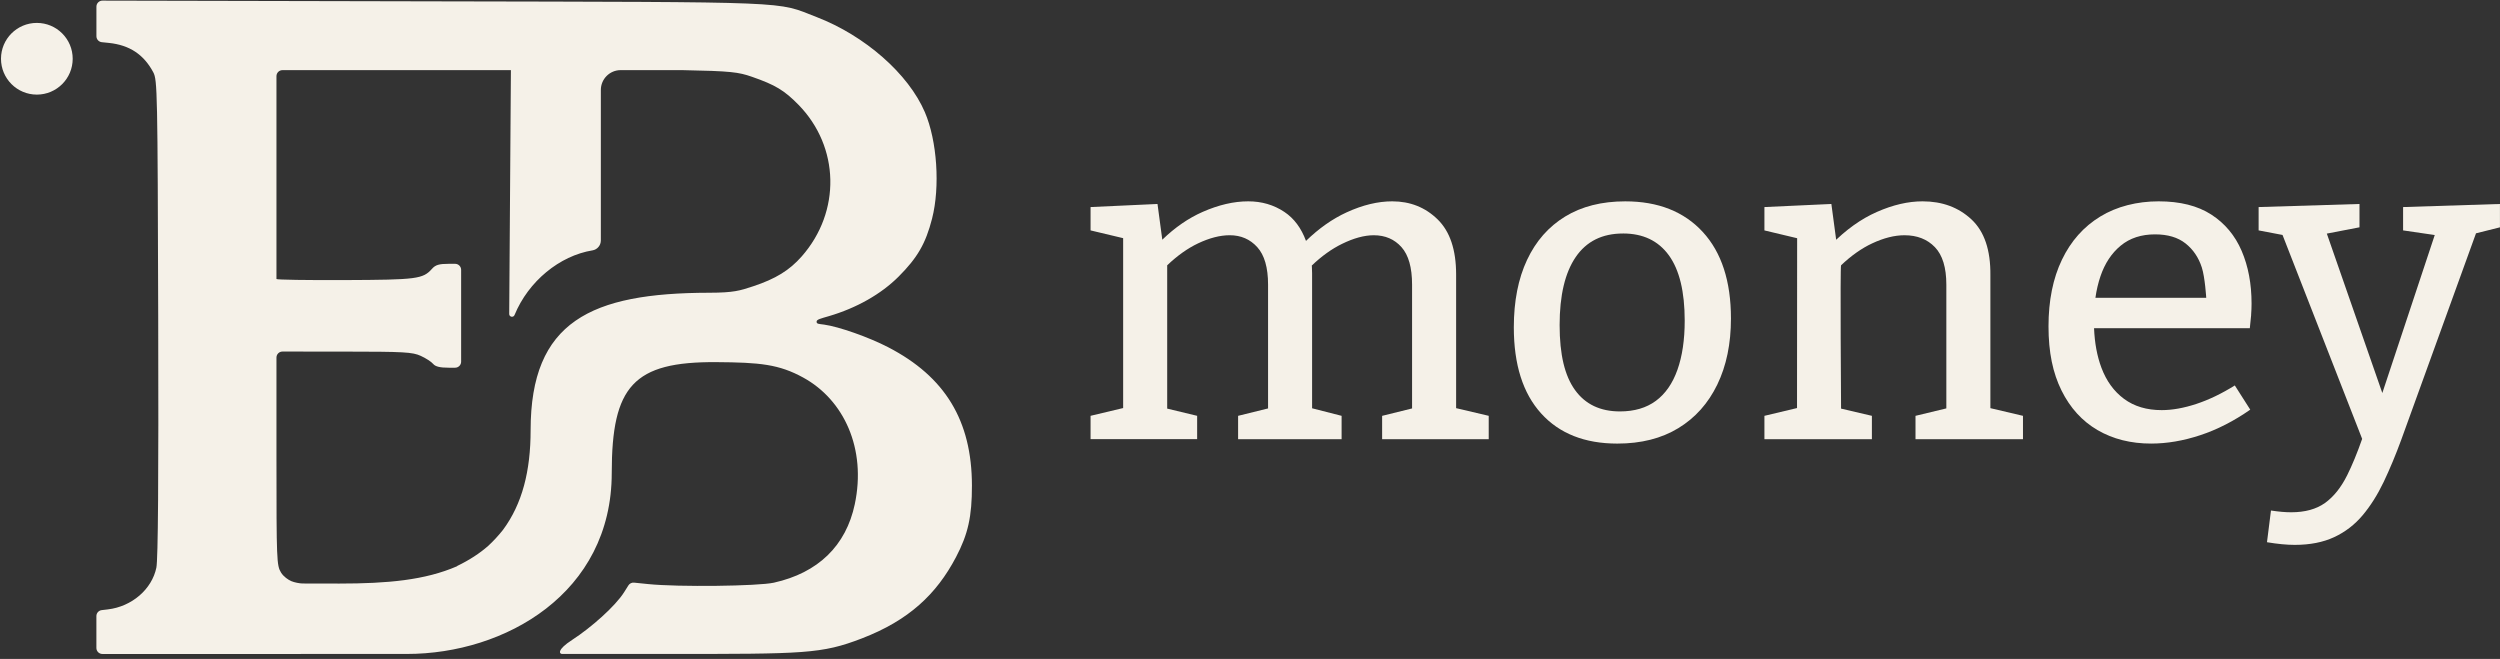
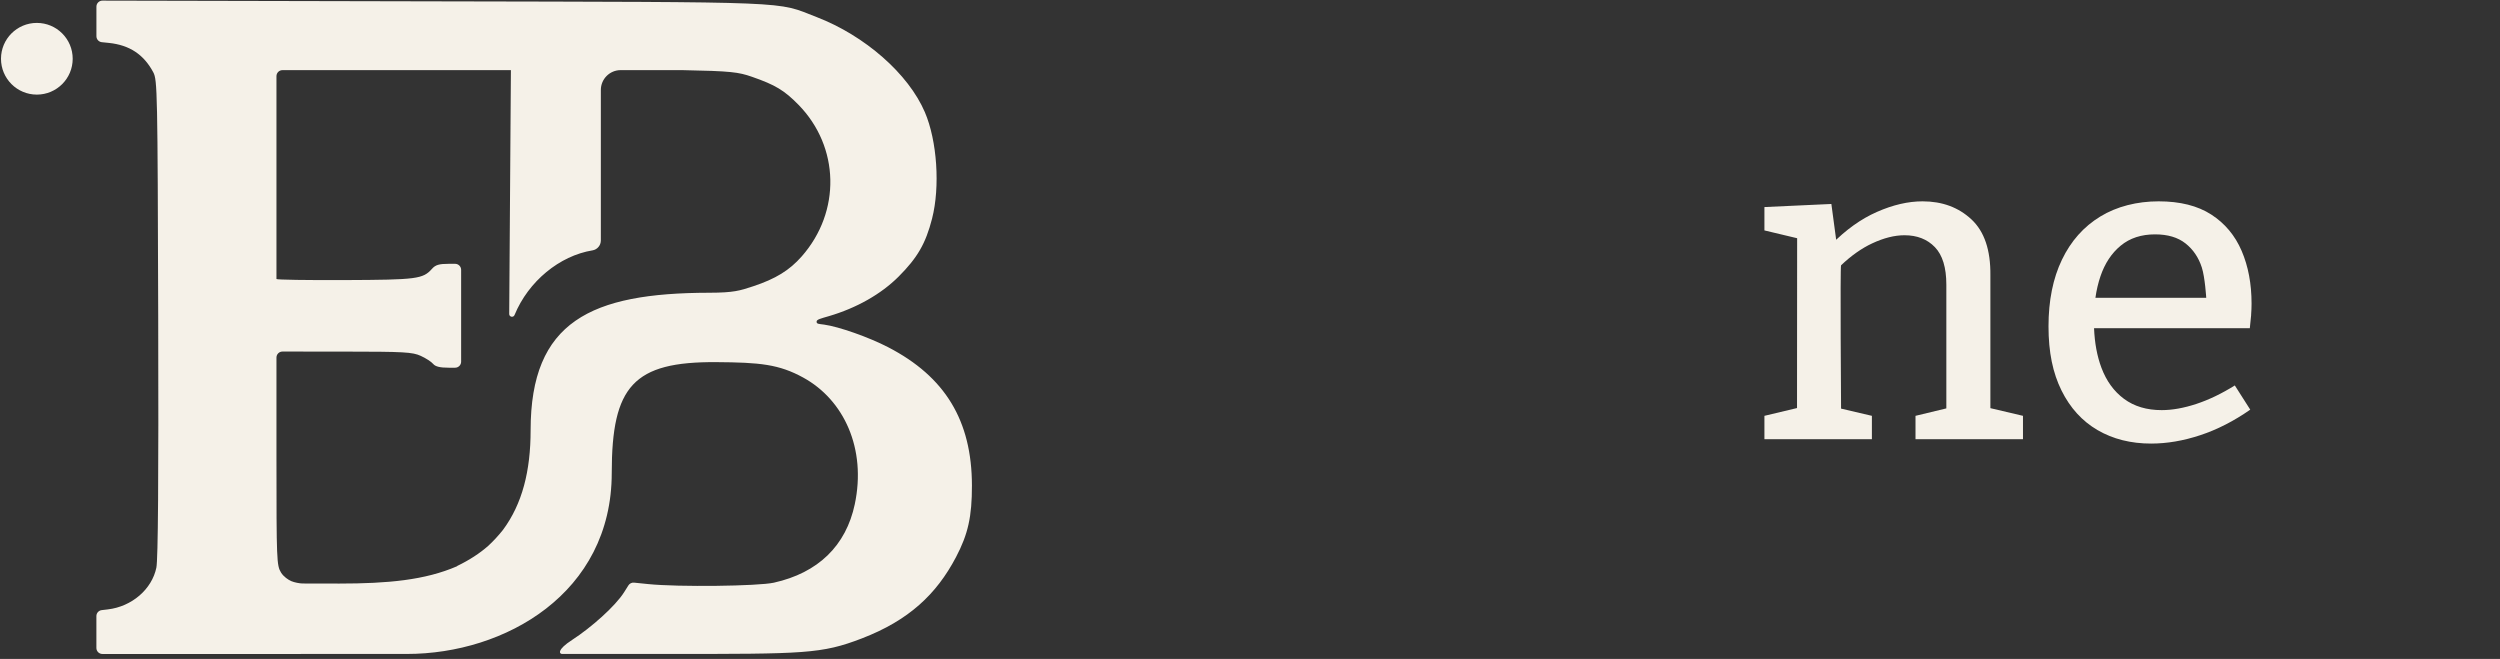
<svg xmlns="http://www.w3.org/2000/svg" width="1123" height="296" viewBox="0 0 1123 296" fill="none">
  <rect x="0" y="0" width="1123" height="296" fill="#333333" stroke="none" />
  <g clip-path="url(#clip0_336_4982)">
    <path d="M16.551 42.499C25.445 42.499 32.654 35.289 32.654 26.396C32.654 17.502 25.445 10.292 16.551 10.292C7.657 10.292 0.447 17.502 0.447 26.396C0.447 35.289 7.657 42.499 16.551 42.499Z" fill="#F5F1E8" />
    <path fill-rule="evenodd" clip-rule="evenodd" d="M300.423 293.754C361.505 293.754 369.012 293.754 387.135 286.779C408.16 278.687 420.635 267.007 429.434 250.264C434.867 239.923 436.61 232.059 436.59 218.07C436.543 188.96 424.573 169.214 398.943 155.965H398.957C390.245 151.461 376.848 146.735 370.183 145.812C367.759 145.476 366.81 145.57 366.81 144.493C366.81 143.483 368.695 143.086 372.257 142.036C384.745 138.373 395.772 132.133 403.649 124.256C412.118 115.787 415.828 109.364 418.682 98.222C422.351 83.869 420.958 63.235 415.444 50.376C408.079 33.188 388.555 16.041 366.81 7.66C348.283 0.51 359.586 0.968 193.401 0.604L46.011 0.281C44.523 0.281 43.312 1.486 43.312 2.981V16.27C43.312 17.657 44.355 18.808 45.728 18.95L48.879 19.273C58.176 20.236 64.579 24.463 68.847 32.468C70.698 35.929 70.793 40.917 71.069 142.877C71.264 215.586 71.001 251.354 70.241 254.99C68.221 264.724 59.213 272.473 48.415 273.746L45.681 274.069C44.321 274.23 43.298 275.382 43.298 276.748V291.068C43.298 292.556 44.51 293.767 45.998 293.767H108.143C147.136 293.767 176.806 293.754 182.791 293.754C226.793 293.754 274.794 266.549 274.794 212.455C274.794 173.401 284.576 162.421 321.744 162.67C341.396 162.798 349.912 163.626 360.845 169.624C379.11 179.649 389.249 201.569 383.964 226.512C380.012 245.167 367.463 257.326 347.61 261.742C340.561 263.311 304.658 263.748 291.16 262.368L284.831 261.722C283.808 261.614 282.812 262.099 282.273 262.967L280.375 265.99C276.376 272.372 265.389 282.026 256.993 287.453C250.053 291.936 251.258 293.754 252.49 293.754H300.41M318.513 131.5C265.463 131.601 238.352 144.318 238.352 193.282C238.352 211.56 234.615 226.33 225.911 238.065C223.729 240.798 221.508 243.181 219.246 245.255C215.482 248.547 210.938 251.543 205.377 254.229L205.296 254.363C190.923 260.591 174.2 262.139 152.421 262.139C144.868 262.139 137.388 262.132 135.921 262.106C134.567 262.085 132.258 261.648 130.885 261.062C129.511 260.476 127.364 259.049 126.226 257.171C124.28 253.973 124.193 251.718 124.186 205.871V160.617C124.186 159.129 125.391 157.917 126.879 157.917L154.508 157.937C181.599 157.957 185.281 158.159 188.984 159.849C191.266 160.886 193.778 162.509 194.559 163.458C195.562 164.67 197.628 165.174 201.56 165.174H204.441C205.929 165.174 207.141 163.963 207.141 162.475V121.206C207.141 119.718 205.929 118.506 204.441 118.506H201.594C197.238 118.506 195.629 118.984 194.081 120.721C189.974 125.333 187.342 125.676 154.912 125.811C138.014 125.885 124.186 125.67 124.186 125.333V34.205C124.186 32.717 125.398 31.506 126.886 31.506H229.492V32.199L228.738 141.033C228.718 142.406 230.603 142.783 231.128 141.517C237.362 126.336 251.372 114.878 266.163 112.461C268.331 112.104 269.899 110.199 269.899 108.004V40.419C269.899 35.491 273.891 31.499 278.819 31.499H306.341C328.497 31.923 331.708 32.387 337.767 34.488C348.249 38.13 352.342 40.594 358.671 47.057C377.198 65.995 377.824 95.085 360.125 115.187C354.618 121.435 348.404 125.266 338.299 128.605C332.307 130.584 329.635 131.473 318.52 131.5H318.513Z" fill="#F5F1E8" />
-     <path d="M668.732 197.281H620.852V186.798L634.303 183.473V127.837C634.303 120.19 632.721 114.582 629.557 111.02C626.386 107.459 622.232 105.675 617.089 105.675C612.867 105.675 608.121 106.961 602.85 109.539C598.218 111.801 593.68 115.046 589.257 119.281C589.271 119.462 589.278 119.637 589.298 119.819C589.358 120.809 589.392 121.765 589.392 122.694V183.399L602.648 186.792V197.274H556.155V186.792L569.613 183.466V127.831C569.613 120.183 567.99 114.575 564.759 111.013C561.527 107.452 557.407 105.668 552.398 105.668C548.042 105.668 543.29 106.893 538.153 109.33C533.487 111.552 528.869 114.824 524.305 119.166V183.547L537.756 186.785V197.267H489.883V186.785L504.518 183.298V106.981L489.883 103.494V93.011L519.949 91.624L522.103 107.674C527.805 102.161 533.851 97.993 540.226 95.186C547.416 92.022 554.243 90.44 560.706 90.44C566.765 90.44 572.178 92.022 576.924 95.186C581.28 98.081 584.518 102.43 586.652 108.213C592.455 102.578 598.541 98.31 604.917 95.381C612.107 92.089 618.933 90.44 625.396 90.44C633.441 90.44 640.234 93.139 645.775 98.545C651.315 103.951 654.089 112.192 654.089 123.28V183.345L668.732 186.785V197.281Z" fill="#F5F1E8" />
-     <path d="M730.063 90.446C744.833 90.446 756.44 95.031 764.882 104.194C773.324 113.363 777.545 126.323 777.545 143.072C777.545 154.416 775.499 164.313 771.412 172.748C767.326 181.191 761.489 187.721 753.902 192.332C746.314 196.951 737.185 199.26 726.501 199.26C711.859 199.26 700.447 194.743 692.274 185.708C684.095 176.673 680.008 163.781 680.008 147.031C680.008 135.29 681.988 125.205 685.946 116.763C689.905 108.321 695.607 101.824 703.06 97.273C710.512 92.722 719.513 90.446 730.063 90.446ZM729.073 104.887C719.708 104.887 712.619 108.415 707.806 115.47C702.992 122.526 700.582 132.718 700.582 146.035C700.582 159.351 702.884 168.823 707.51 175.219C712.128 181.621 718.853 184.812 727.686 184.812C734.149 184.812 739.521 183.23 743.81 180.066C748.092 176.902 751.33 172.25 753.504 166.117C755.679 159.984 756.77 152.632 756.77 144.055C756.77 130.995 754.393 121.206 749.647 114.676C744.901 108.146 738.04 104.88 729.073 104.88V104.887Z" fill="#F5F1E8" />
    <path d="M807.275 107.008L792.578 103.5V93.011L822.651 91.624L825.223 110.818L822.651 109.829C829.114 103.238 835.941 98.35 843.131 95.186C850.321 92.022 857.141 90.44 863.61 90.44C872.443 90.44 879.768 93.146 885.571 98.552C891.374 103.965 894.209 112.34 894.081 123.677V183.345L908.723 186.792V197.281H860.446V186.792L874.295 183.453V127.831C874.295 120.183 872.578 114.575 869.151 111.013C865.718 107.452 861.167 105.675 855.498 105.675C851.014 105.675 846.167 106.893 840.956 109.337C836.224 111.552 831.578 114.831 827.007 119.166C826.543 119.604 827.007 183.547 827.007 183.547L840.855 186.792V197.281H792.578V186.792L807.221 183.298L807.275 107.001V107.008Z" fill="#F5F1E8" />
    <path d="M1011.2 141.484C1011.33 139.78 1011.4 138.057 1011.4 136.34C1011.4 127.507 1009.92 119.624 1006.95 112.697C1003.98 105.769 999.42 100.329 993.294 96.371C987.161 92.419 979.277 90.44 969.65 90.44C960.023 90.44 950.887 92.715 943.442 97.266C935.989 101.817 930.246 108.28 926.227 116.655C922.201 125.03 920.188 135.021 920.188 146.627C920.188 158.234 922.134 167.564 926.025 175.408C929.923 183.257 935.329 189.195 942.25 193.214C949.177 197.24 957.189 199.253 966.291 199.253C973.414 199.253 980.765 198.001 988.352 195.49C995.94 192.992 1003.42 189.162 1010.81 184.018L1003.88 173.139C997.946 176.841 992.176 179.602 986.575 181.453C980.967 183.298 975.783 184.227 971.044 184.227C964.312 184.227 958.677 182.544 954.126 179.178C949.575 175.811 946.182 171.133 943.94 165.134C942.014 159.977 940.917 154.08 940.648 147.422H1010.62C1010.88 145.186 1011.08 143.207 1011.22 141.484H1011.2ZM941.26 133.775C941.752 130.315 942.513 127.083 943.536 124.074C945.515 118.271 948.551 113.693 952.645 110.327C956.724 106.961 961.875 105.278 968.075 105.278C973.744 105.278 978.294 106.631 981.721 109.337C985.148 112.037 987.592 115.639 989.046 120.115C990.493 124.599 991.039 133.768 991.039 133.768H941.26V133.775Z" fill="#F5F1E8" />
-     <path d="M1122.98 91.631V102.113L1112.22 104.806L1078.67 197.469C1076.16 204.329 1073.52 210.658 1070.76 216.468C1067.98 222.271 1064.82 227.28 1061.26 231.501C1057.7 235.722 1053.44 238.987 1048.5 241.289C1043.55 243.592 1037.65 244.757 1030.79 244.757C1027.23 244.757 1023.08 244.359 1018.33 243.565L1020.12 229.326C1021.83 229.582 1023.44 229.784 1024.96 229.919C1026.47 230.053 1027.9 230.114 1029.22 230.114C1035.42 230.114 1040.46 228.727 1044.35 225.96C1048.24 223.186 1051.58 219.033 1054.34 213.499C1056.58 209.001 1058.84 203.548 1061.08 197.146L1025.31 105.54L1014.57 103.494V93.011L1059.88 91.624V102.107L1045.21 104.934L1070.14 176.545L1093.69 105.574L1079.47 103.494V93.011L1123 91.624L1122.98 91.631Z" fill="#F5F1E8" />
  </g>
  <defs>
    <clipPath id="clip0_336_4982">
      <rect width="1122.55" height="294.963" fill="white" transform="translate(0.447 0.281)" />
    </clipPath>
  </defs>
</svg>